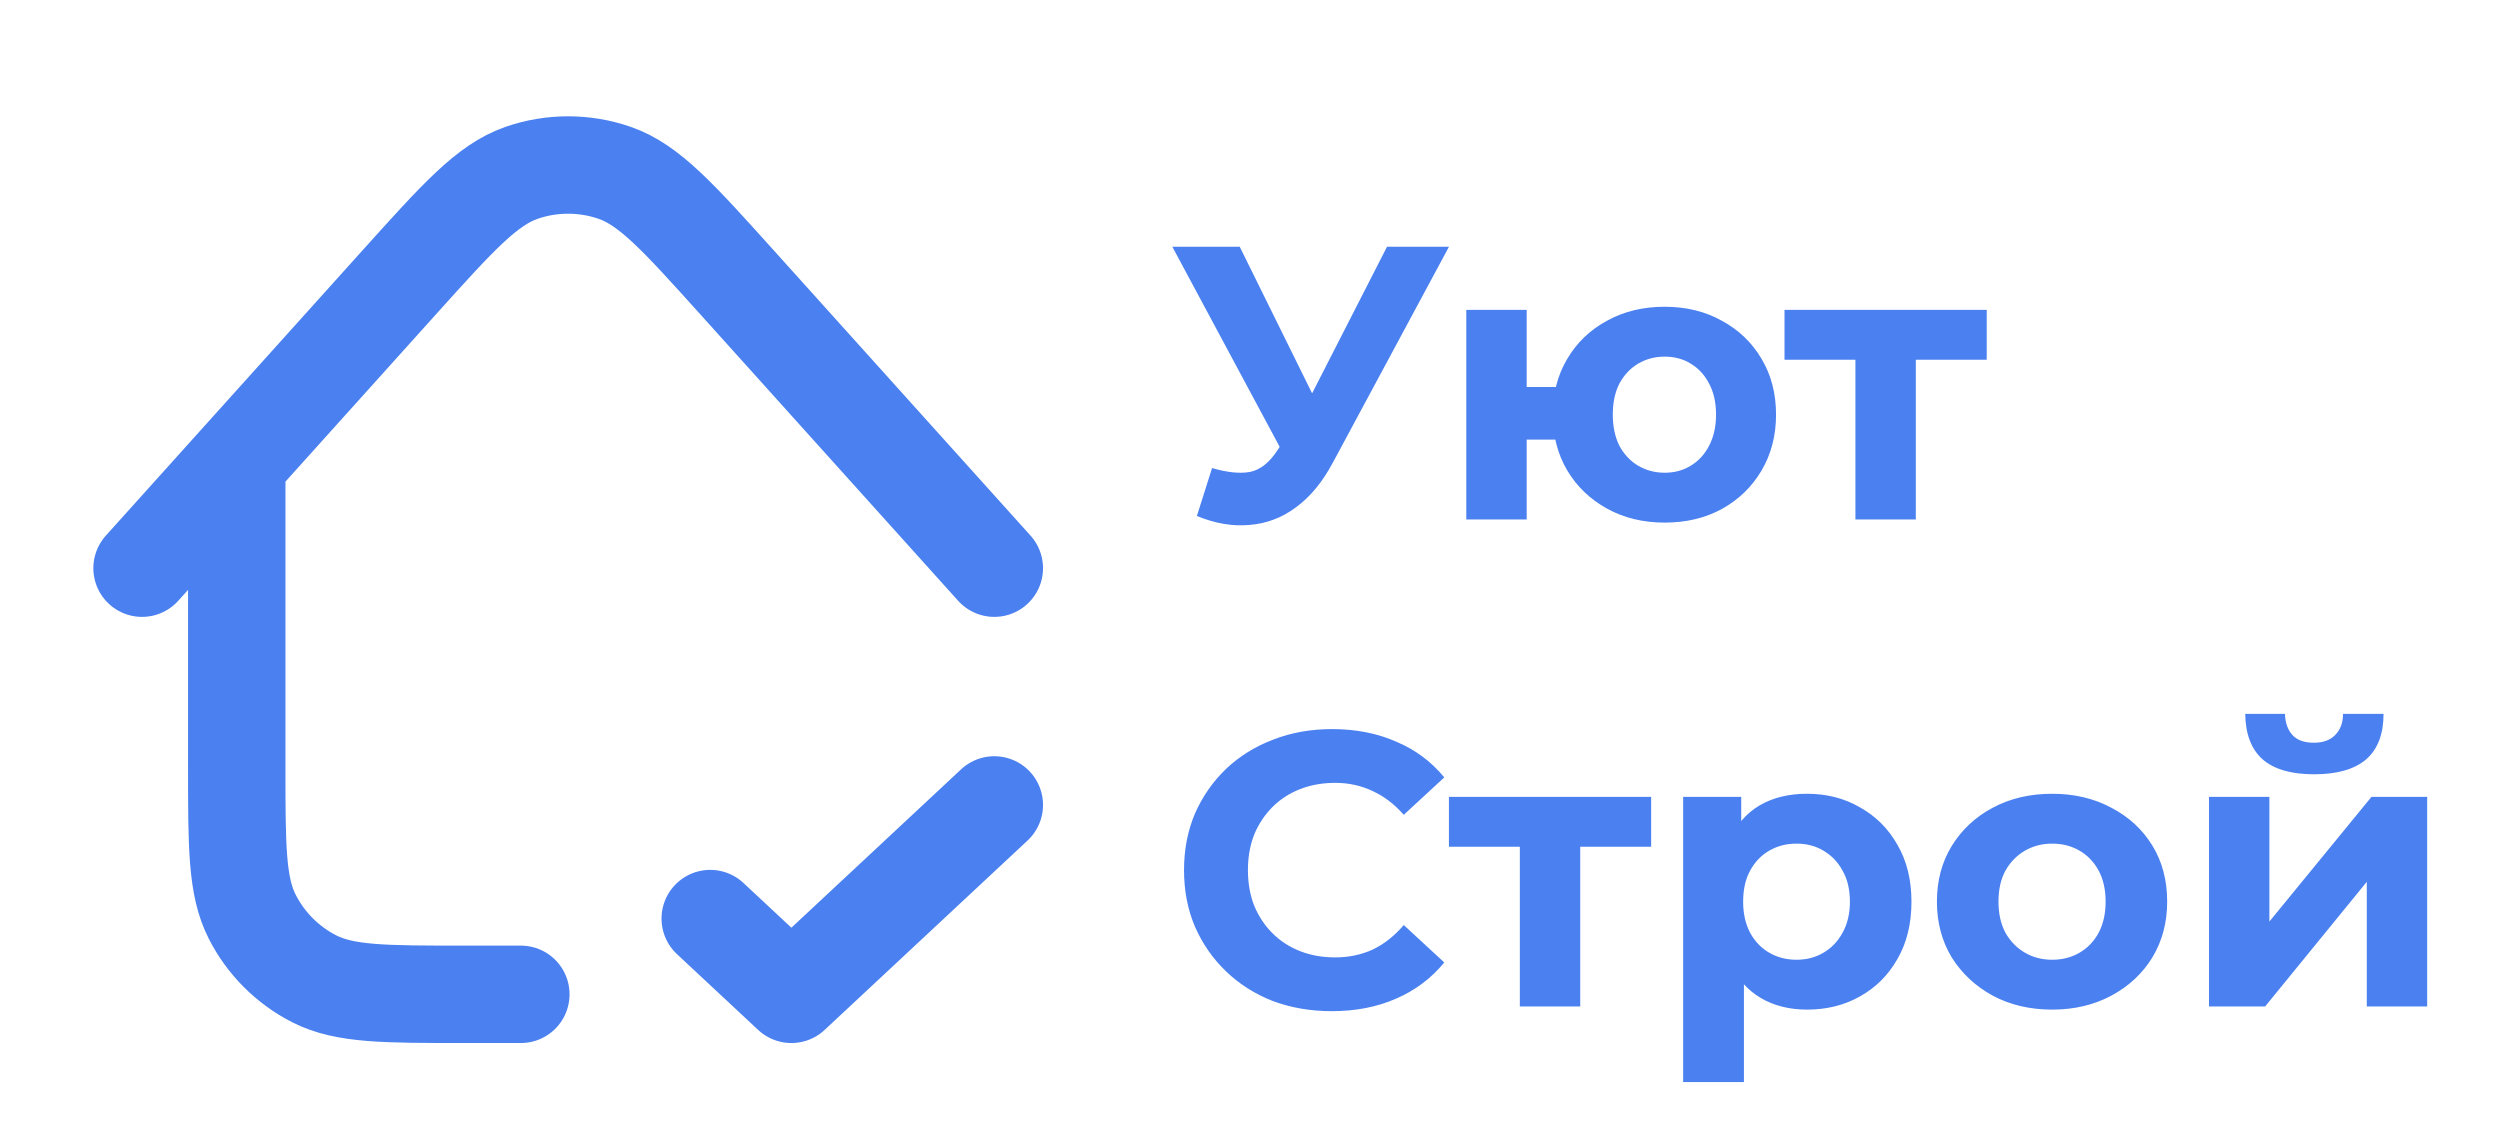
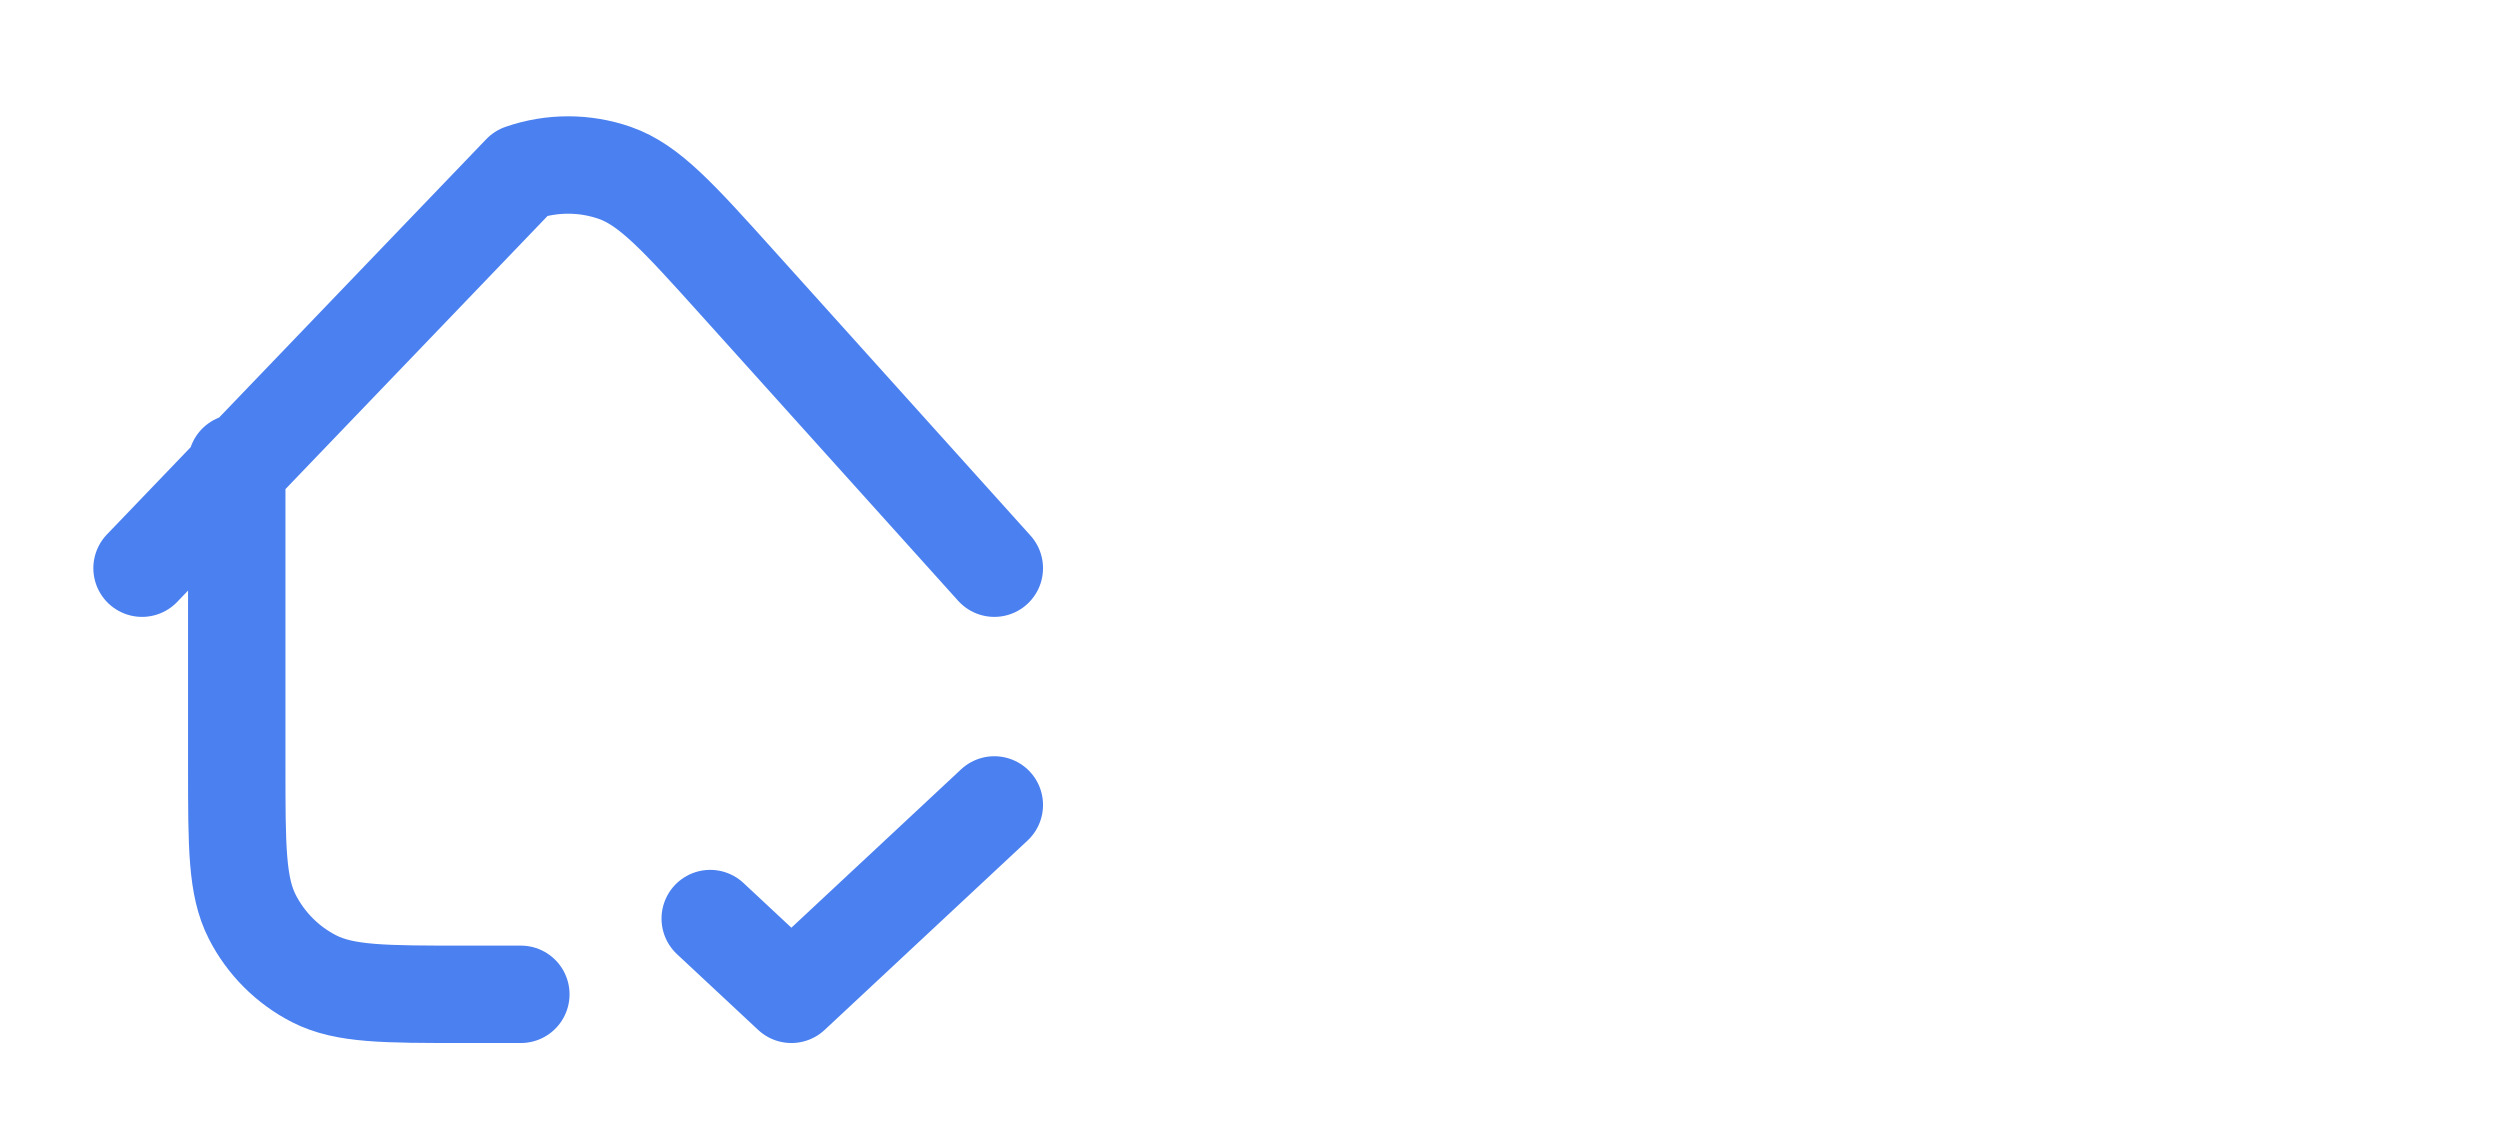
<svg xmlns="http://www.w3.org/2000/svg" width="77" height="35" viewBox="0 0 77 35" fill="none">
-   <path d="M37.332 14.416C37.796 14.552 38.184 14.592 38.496 14.536C38.816 14.472 39.1 14.248 39.348 13.864L39.756 13.252L39.936 13.048L42.72 7.6H44.628L41.052 14.248C40.732 14.848 40.352 15.308 39.912 15.628C39.48 15.948 39.004 16.128 38.484 16.168C37.964 16.216 37.424 16.124 36.864 15.892L37.332 14.416ZM39.9 14.668L36.108 7.6H38.184L40.968 13.24L39.9 14.668ZM45.162 16V9.544H47.022V11.92H48.918V13.54H47.022V16H45.162ZM51.27 16.096C50.606 16.096 50.014 15.952 49.494 15.664C48.974 15.376 48.566 14.984 48.27 14.488C47.974 13.984 47.826 13.412 47.826 12.772C47.826 12.124 47.974 11.552 48.27 11.056C48.566 10.552 48.974 10.16 49.494 9.88C50.014 9.592 50.606 9.448 51.27 9.448C51.934 9.448 52.522 9.592 53.034 9.88C53.554 10.16 53.962 10.552 54.258 11.056C54.554 11.552 54.702 12.124 54.702 12.772C54.702 13.412 54.554 13.984 54.258 14.488C53.962 14.992 53.554 15.388 53.034 15.676C52.522 15.956 51.934 16.096 51.27 16.096ZM51.27 14.56C51.574 14.56 51.842 14.488 52.074 14.344C52.314 14.2 52.502 13.996 52.638 13.732C52.782 13.46 52.854 13.14 52.854 12.772C52.854 12.396 52.782 12.076 52.638 11.812C52.502 11.548 52.314 11.344 52.074 11.2C51.842 11.056 51.574 10.984 51.27 10.984C50.974 10.984 50.702 11.056 50.454 11.2C50.214 11.344 50.022 11.548 49.878 11.812C49.742 12.076 49.674 12.396 49.674 12.772C49.674 13.14 49.742 13.46 49.878 13.732C50.022 13.996 50.214 14.2 50.454 14.344C50.702 14.488 50.974 14.56 51.27 14.56ZM57.147 16V10.648L57.567 11.08H54.963V9.544H61.191V11.08H58.587L59.007 10.648V16H57.147ZM41.016 31.144C40.368 31.144 39.764 31.04 39.204 30.832C38.652 30.616 38.172 30.312 37.764 29.92C37.356 29.528 37.036 29.068 36.804 28.54C36.58 28.012 36.468 27.432 36.468 26.8C36.468 26.168 36.58 25.588 36.804 25.06C37.036 24.532 37.356 24.072 37.764 23.68C38.18 23.288 38.664 22.988 39.216 22.78C39.768 22.564 40.372 22.456 41.028 22.456C41.756 22.456 42.412 22.584 42.996 22.84C43.588 23.088 44.084 23.456 44.484 23.944L43.236 25.096C42.948 24.768 42.628 24.524 42.276 24.364C41.924 24.196 41.54 24.112 41.124 24.112C40.732 24.112 40.372 24.176 40.044 24.304C39.716 24.432 39.432 24.616 39.192 24.856C38.952 25.096 38.764 25.38 38.628 25.708C38.5 26.036 38.436 26.4 38.436 26.8C38.436 27.2 38.5 27.564 38.628 27.892C38.764 28.22 38.952 28.504 39.192 28.744C39.432 28.984 39.716 29.168 40.044 29.296C40.372 29.424 40.732 29.488 41.124 29.488C41.54 29.488 41.924 29.408 42.276 29.248C42.628 29.08 42.948 28.828 43.236 28.492L44.484 29.644C44.084 30.132 43.588 30.504 42.996 30.76C42.412 31.016 41.752 31.144 41.016 31.144ZM46.811 31V25.648L47.231 26.08H44.627V24.544H50.855V26.08H48.251L48.671 25.648V31H46.811ZM55.657 31.096C55.113 31.096 54.637 30.976 54.229 30.736C53.821 30.496 53.501 30.132 53.269 29.644C53.045 29.148 52.933 28.524 52.933 27.772C52.933 27.012 53.041 26.388 53.257 25.9C53.473 25.412 53.785 25.048 54.193 24.808C54.601 24.568 55.089 24.448 55.657 24.448C56.265 24.448 56.809 24.588 57.289 24.868C57.777 25.14 58.161 25.524 58.441 26.02C58.729 26.516 58.873 27.1 58.873 27.772C58.873 28.452 58.729 29.04 58.441 29.536C58.161 30.032 57.777 30.416 57.289 30.688C56.809 30.96 56.265 31.096 55.657 31.096ZM51.841 33.328V24.544H53.629V25.864L53.593 27.784L53.713 29.692V33.328H51.841ZM55.333 29.56C55.645 29.56 55.921 29.488 56.161 29.344C56.409 29.2 56.605 28.996 56.749 28.732C56.901 28.46 56.977 28.14 56.977 27.772C56.977 27.396 56.901 27.076 56.749 26.812C56.605 26.548 56.409 26.344 56.161 26.2C55.921 26.056 55.645 25.984 55.333 25.984C55.021 25.984 54.741 26.056 54.493 26.2C54.245 26.344 54.049 26.548 53.905 26.812C53.761 27.076 53.689 27.396 53.689 27.772C53.689 28.14 53.761 28.46 53.905 28.732C54.049 28.996 54.245 29.2 54.493 29.344C54.741 29.488 55.021 29.56 55.333 29.56ZM63.209 31.096C62.521 31.096 61.909 30.952 61.373 30.664C60.845 30.376 60.425 29.984 60.113 29.488C59.809 28.984 59.657 28.412 59.657 27.772C59.657 27.124 59.809 26.552 60.113 26.056C60.425 25.552 60.845 25.16 61.373 24.88C61.909 24.592 62.521 24.448 63.209 24.448C63.889 24.448 64.497 24.592 65.033 24.88C65.569 25.16 65.989 25.548 66.293 26.044C66.597 26.54 66.749 27.116 66.749 27.772C66.749 28.412 66.597 28.984 66.293 29.488C65.989 29.984 65.569 30.376 65.033 30.664C64.497 30.952 63.889 31.096 63.209 31.096ZM63.209 29.56C63.521 29.56 63.801 29.488 64.049 29.344C64.297 29.2 64.493 28.996 64.637 28.732C64.781 28.46 64.853 28.14 64.853 27.772C64.853 27.396 64.781 27.076 64.637 26.812C64.493 26.548 64.297 26.344 64.049 26.2C63.801 26.056 63.521 25.984 63.209 25.984C62.897 25.984 62.617 26.056 62.369 26.2C62.121 26.344 61.921 26.548 61.769 26.812C61.625 27.076 61.553 27.396 61.553 27.772C61.553 28.14 61.625 28.46 61.769 28.732C61.921 28.996 62.121 29.2 62.369 29.344C62.617 29.488 62.897 29.56 63.209 29.56ZM68.037 31V24.544H69.897V28.384L73.041 24.544H74.757V31H72.897V27.16L69.765 31H68.037ZM71.277 23.848C70.573 23.848 70.045 23.696 69.693 23.392C69.341 23.08 69.161 22.612 69.153 21.988H70.377C70.385 22.26 70.461 22.476 70.605 22.636C70.749 22.796 70.969 22.876 71.265 22.876C71.553 22.876 71.773 22.796 71.925 22.636C72.085 22.476 72.165 22.26 72.165 21.988H73.413C73.413 22.612 73.233 23.08 72.873 23.392C72.513 23.696 71.981 23.848 71.277 23.848Z" fill="#4A80F0" />
-   <path d="M21.875 28.292L24.375 30.625L30.625 24.792M7.292 14.259V23.625C7.292 26.075 7.292 27.3 7.769 28.236C8.188 29.059 8.857 29.729 9.68 30.148C10.616 30.625 11.841 30.625 14.292 30.625H16.042M30.625 17.5L22.702 8.698C20.899 6.696 19.999 5.695 18.937 5.325C18.006 5.001 16.991 5.001 16.059 5.325C14.998 5.695 14.097 6.696 12.295 8.698L4.375 17.5" stroke="#4A80F0" stroke-width="3" stroke-linecap="round" stroke-linejoin="round" />
+   <path d="M21.875 28.292L24.375 30.625L30.625 24.792M7.292 14.259V23.625C7.292 26.075 7.292 27.3 7.769 28.236C8.188 29.059 8.857 29.729 9.68 30.148C10.616 30.625 11.841 30.625 14.292 30.625H16.042M30.625 17.5L22.702 8.698C20.899 6.696 19.999 5.695 18.937 5.325C18.006 5.001 16.991 5.001 16.059 5.325L4.375 17.5" stroke="#4A80F0" stroke-width="3" stroke-linecap="round" stroke-linejoin="round" />
</svg>